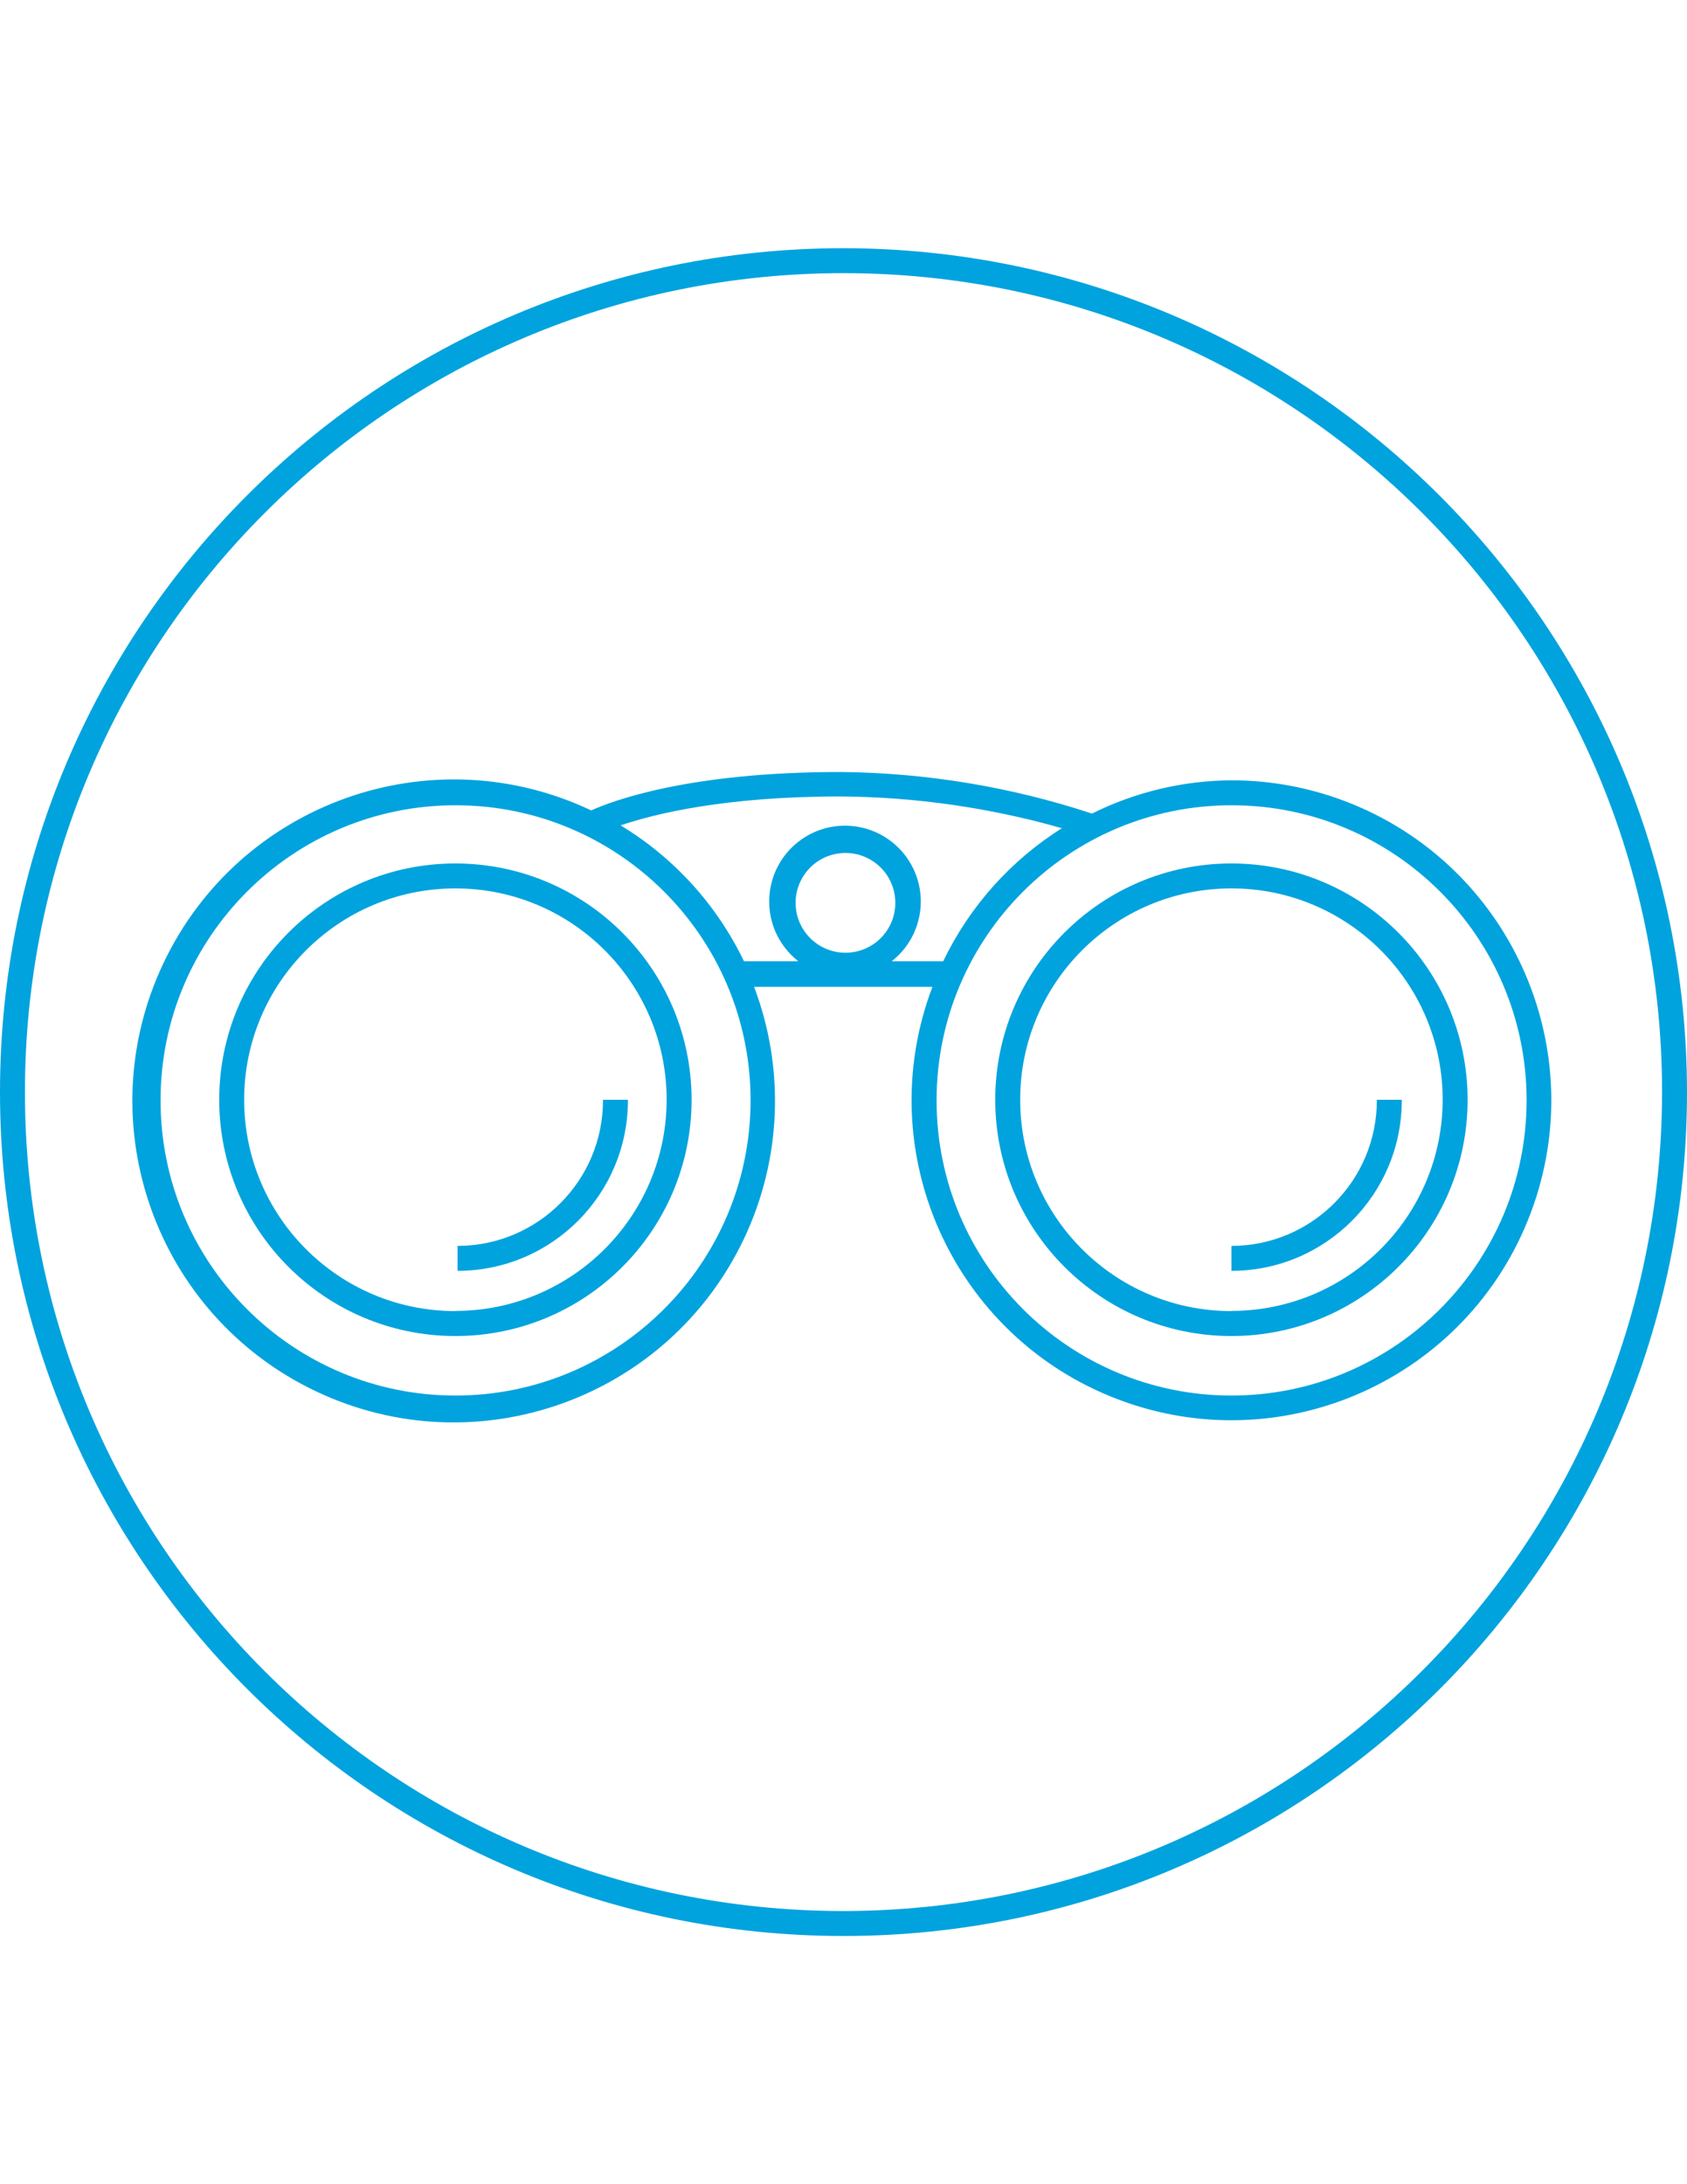
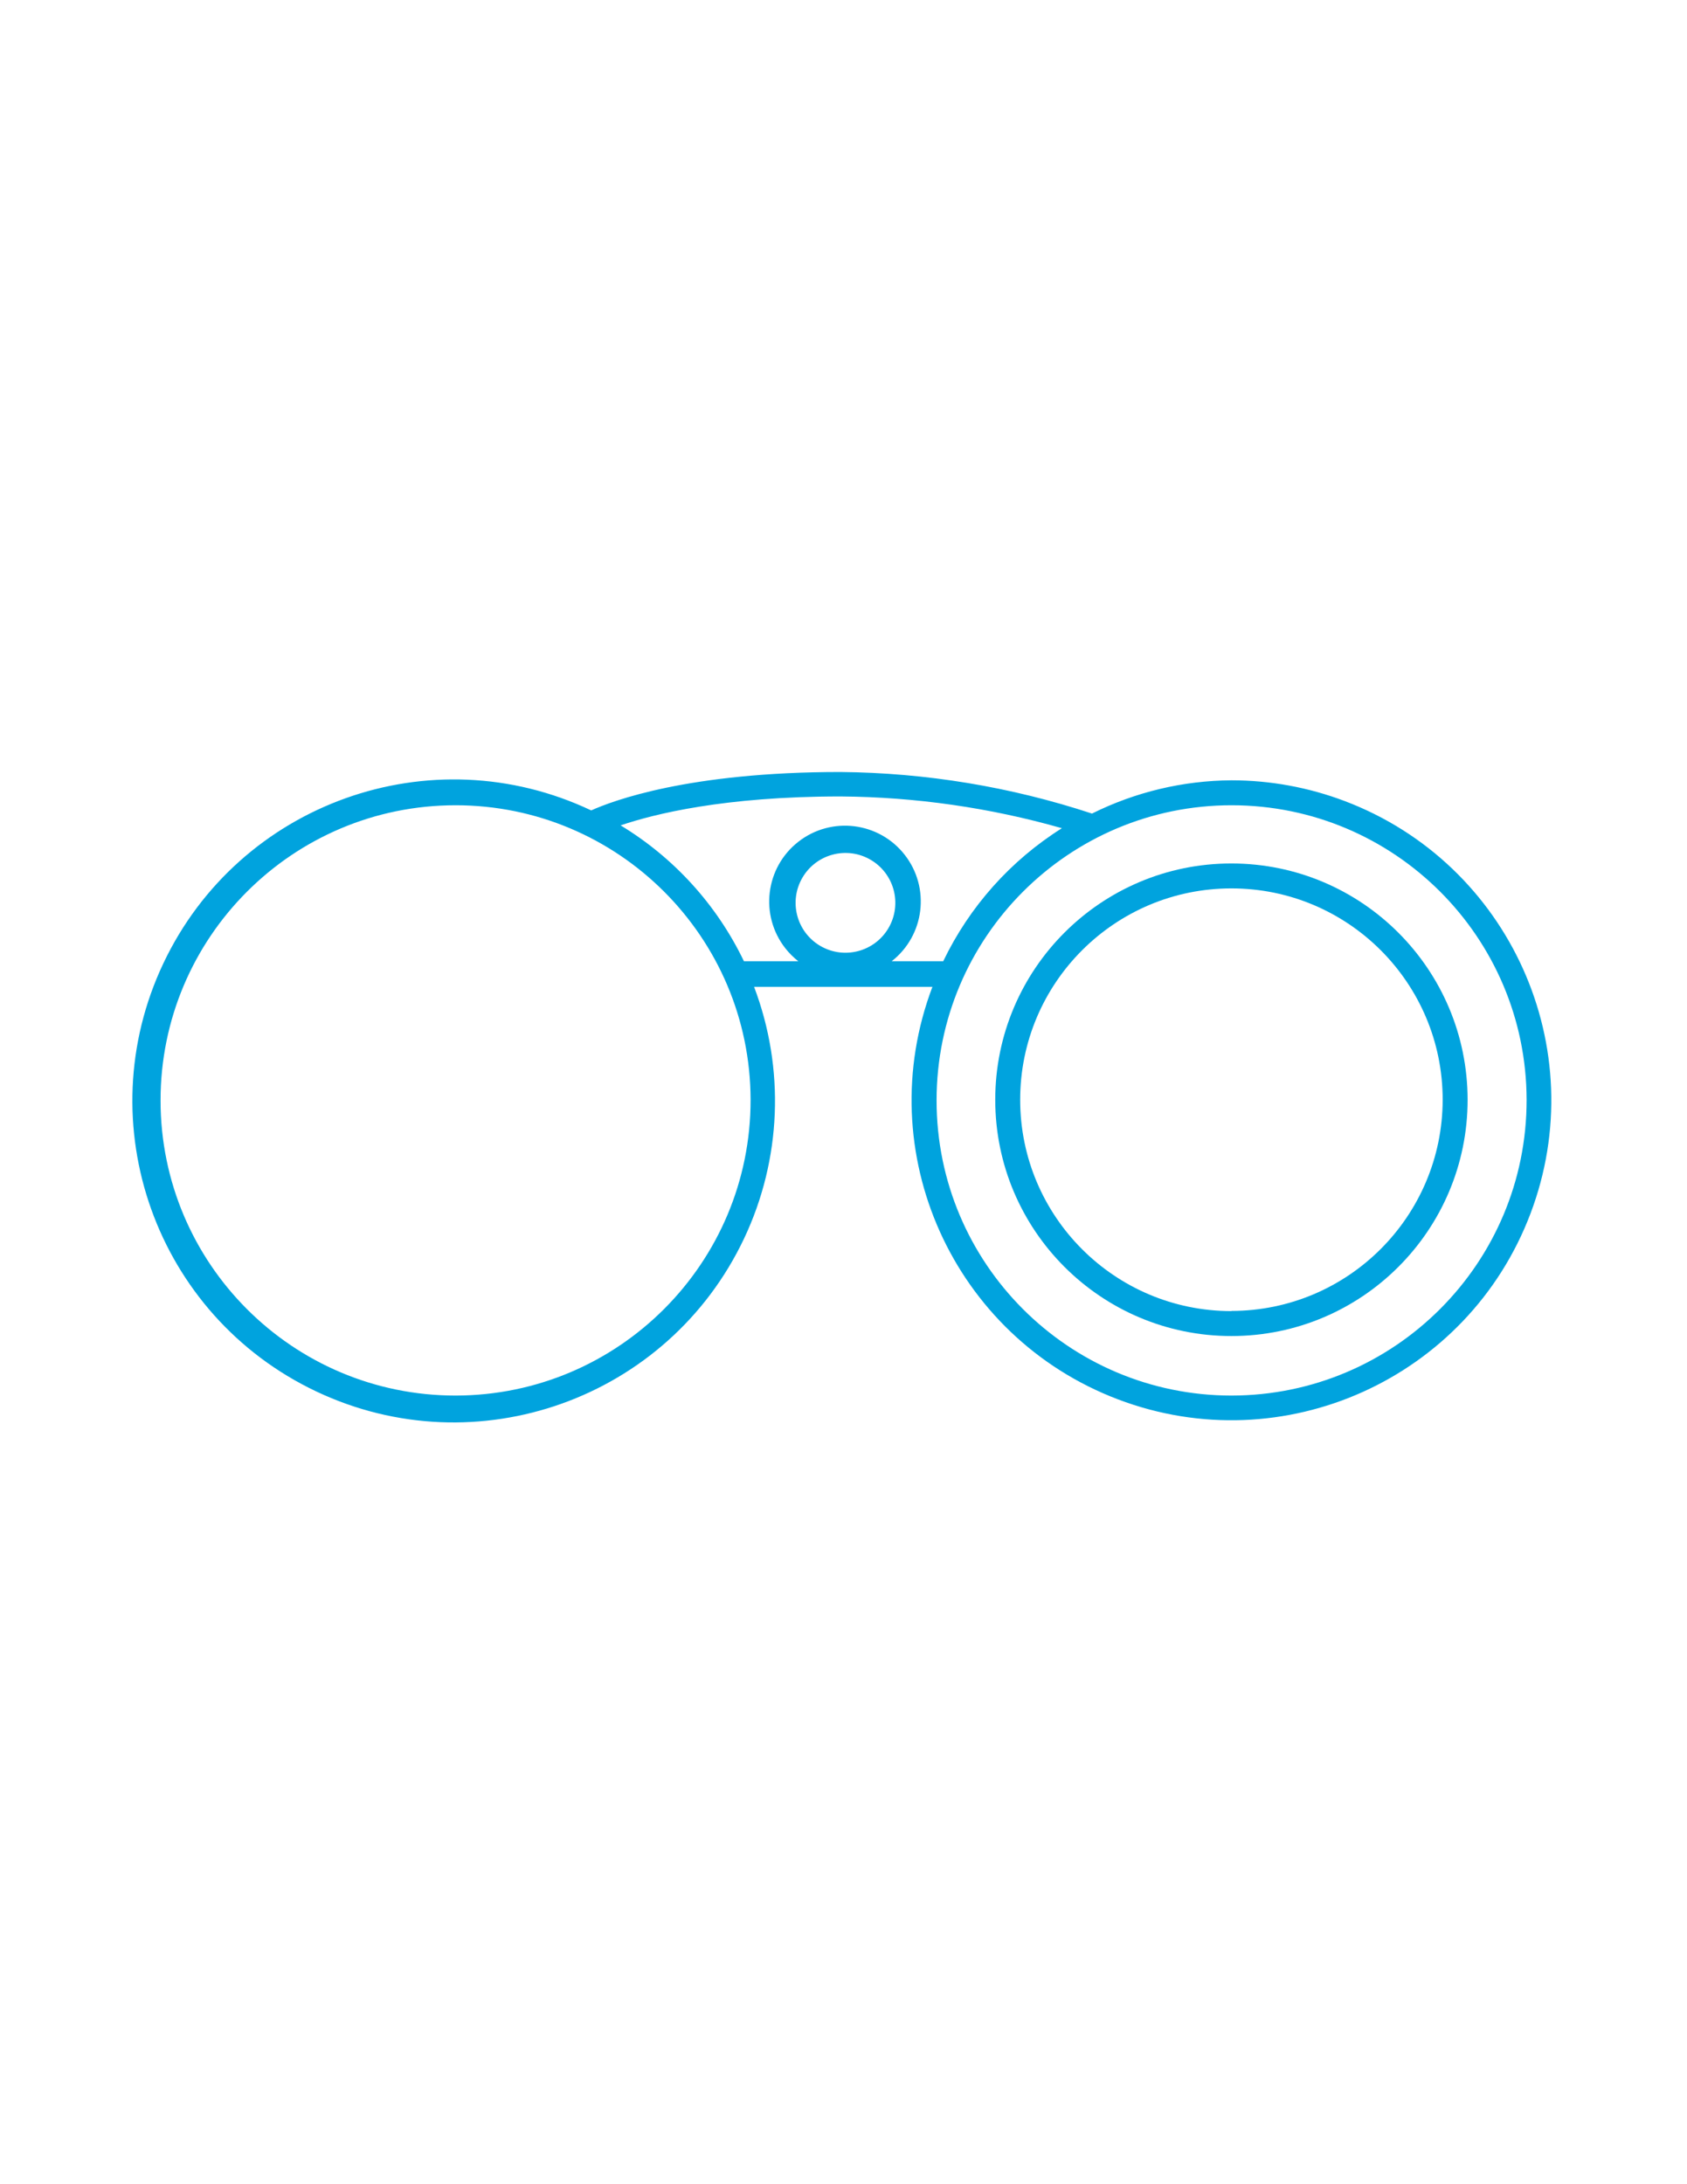
<svg xmlns="http://www.w3.org/2000/svg" version="1.1" id="Layer_2" x="0px" y="0px" width="612px" height="792px" viewBox="0 0 612 792" enable-background="new 0 0 612 792" xml:space="preserve">
  <title>icon-surveillance</title>
-   <path fill="#00A3DE" d="M306,90C137.001,90,0,227.001,0,396s137.001,306,306,306s306-137.001,306-306  C611.801,227.083,474.916,90.199,306,90z M306,692.956C141.996,692.956,9.044,560.004,9.044,396S141.996,99.044,306,99.044  S602.956,231.996,602.956,396C602.756,559.922,469.922,692.756,306,692.956z" />
-   <path fill="#00A3DE" d="M165.27,313.094c-47.32-0.033-85.707,38.3-85.74,85.619c-0.033,47.32,38.3,85.707,85.62,85.74  c47.32,0.034,85.707-38.3,85.74-85.619c0-0.021,0-0.04,0-0.061C250.856,351.491,212.553,313.16,165.27,313.094z M165.27,475.409  c-42.325,0.033-76.663-34.251-76.696-76.575c-0.033-42.325,34.25-76.663,76.575-76.696c42.325-0.034,76.663,34.25,76.696,76.575  c0,0.021,0,0.041,0,0.061c-0.066,42.264-34.312,76.509-76.576,76.575V475.409z" />
  <path fill="#00A3DE" d="M446.729,282.946c-17.562,0.11-34.865,4.235-50.588,12.059c-29.448-9.706-60.222-14.791-91.227-15.074  c-55.23,0-82.786,10.491-90.443,13.928c-58.179-27.544-127.67-2.71-155.215,55.469c-27.544,58.179-2.71,127.671,55.469,155.215  s127.67,2.71,155.215-55.469c13.566-28.655,14.874-61.601,3.621-91.241h64.697c-22.711,59.909,7.445,126.887,67.354,149.598  c59.91,22.711,126.887-7.445,149.598-67.354c22.711-59.91-7.444-126.887-67.354-149.598  C474.717,285.498,460.781,282.945,446.729,282.946z M165.27,506.039c-59.108,0-107.024-47.916-107.024-107.024  c0-59.108,47.917-107.024,107.025-107.024c59.014,0,106.891,47.77,107.024,106.783C272.361,457.948,224.445,505.973,165.27,506.039  C165.27,506.039,165.27,506.039,165.27,506.039z M322.34,336.488c-5.031,8.63-16.107,11.547-24.737,6.516  c-8.63-5.032-11.547-16.107-6.516-24.738s16.107-11.547,24.737-6.515c4.08,2.378,7.067,6.257,8.325,10.809l0,0  C325.446,327.257,324.795,332.279,322.34,336.488z M323.485,348.547c11.96-9.357,14.068-26.638,4.711-38.597  c-9.357-11.959-26.638-14.068-38.597-4.711s-14.068,26.638-4.711,38.597c1.374,1.755,2.956,3.337,4.711,4.711h-19.717  c-9.814-20.416-25.36-37.532-44.739-49.261c12.059-4.101,37.504-10.492,79.771-10.492c27.168,0.195,54.185,4.069,80.314,11.517  c-18.608,11.702-33.531,28.423-43.051,48.236H323.485z M446.729,506.039c-59.107-0.033-106.997-47.977-106.964-107.085  c0.033-59.108,47.978-106.998,107.085-106.964c58.99,0.033,106.831,47.793,106.964,106.783  c0.067,59.175-47.85,107.199-107.024,107.266C446.771,506.039,446.75,506.039,446.729,506.039z" />
  <path fill="#00A3DE" d="M446.729,313.094c-47.319,0-85.68,38.36-85.68,85.68c0,47.32,38.36,85.681,85.68,85.68  c47.32,0,85.681-38.359,85.681-85.68C532.377,351.468,494.036,313.127,446.729,313.094z M446.729,475.409  c-42.324,0-76.636-34.311-76.636-76.636c0-42.325,34.312-76.636,76.636-76.636c42.325,0,76.636,34.311,76.636,76.636  c-0.066,42.287-34.348,76.542-76.636,76.575V475.409z" />
-   <path fill="#00A3DE" d="M499.488,398.773c0.1,29.171-23.467,52.899-52.638,53c-0.04,0-0.08,0-0.121,0v9.044  c34.166-0.033,61.837-27.757,61.804-61.923c0-0.04,0-0.081,0-0.121H499.488z" />
-   <path fill="#00A3DE" d="M165.994,451.773v9.044c34.166-0.033,61.836-27.757,61.803-61.923c0-0.04,0-0.081,0-0.121h-9.044  c0.1,29.171-23.467,52.899-52.638,53C166.074,451.773,166.034,451.773,165.994,451.773z" />
</svg>